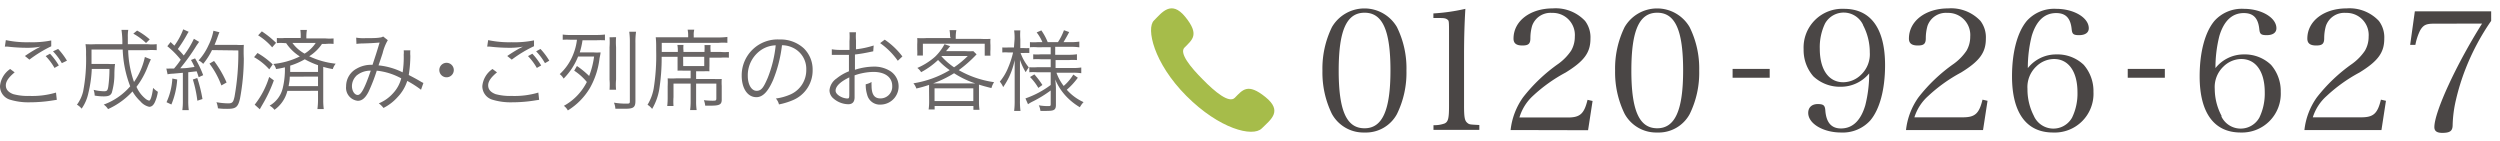
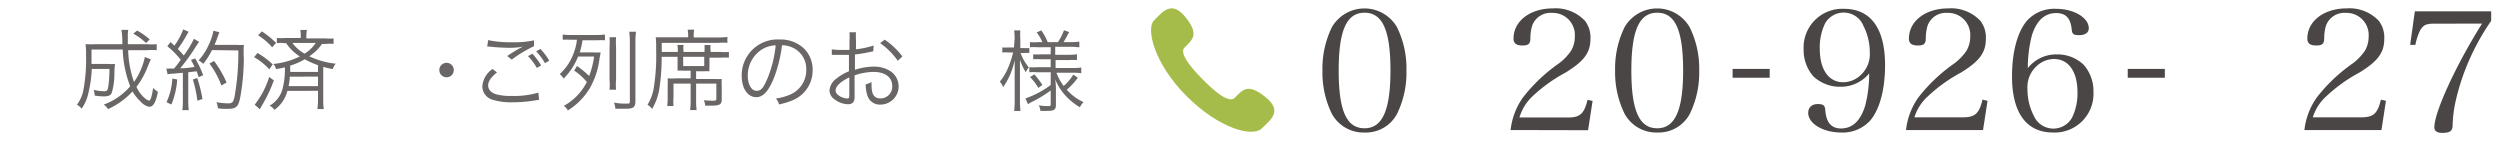
<svg xmlns="http://www.w3.org/2000/svg" id="PC" viewBox="0 0 283 16">
  <defs>
    <style>.cls-1{fill:#a6bc4a;}.cls-2{fill:#504c4b;opacity:0.85;}.cls-3{fill:#4a4645;}</style>
  </defs>
  <title>header_tel_to_shop</title>
  <path class="cls-1" d="M136.16,9c-1.38-1.38-2.71-3-2.07-3.62.91-.91,1.7-1.47.09-3.46s-2.68-.46-3.56.41-.05,4.79,3.68,8.53,7.51,4.69,8.53,3.68,2.41-1.95.41-3.56-2.56-.82-3.46.09C139.14,11.73,137.54,10.41,136.16,9Z" />
-   <path class="cls-2" d="M1.66,8.19c-.65.54-1,1-1,1.47s.29.79.85,1a6.37,6.37,0,0,0,1.83.2,9.46,9.46,0,0,0,3-.38l.09.82-.34.05a16.37,16.37,0,0,1-2.7.23,7.07,7.07,0,0,1-2.3-.31A1.59,1.59,0,0,1,0,9.74,2.63,2.63,0,0,1,1.15,7.81Zm-1-3.65a11.42,11.42,0,0,0,2.66.24A11,11,0,0,0,5.8,4.58l0,.66A14.24,14.24,0,0,0,3.33,6.75l-.51-.41a15.5,15.5,0,0,1,1.33-.83l.25-.13.19-.1a7.92,7.92,0,0,1-1.51.13,19.53,19.53,0,0,1-2.2-.13,2.27,2.27,0,0,0-.33,0Zm5,1.54a7.57,7.57,0,0,1,1,1.33l-.49.28a6.63,6.63,0,0,0-1-1.34Zm.92-.54a7.6,7.6,0,0,1,1,1.33L7,7.15A6.62,6.62,0,0,0,6,5.81Z" />
  <path class="cls-2" d="M17.08,6.72s-.13.27-.3.67a9.14,9.14,0,0,1-1.33,2.44,3.59,3.59,0,0,0,1,1.33,1,1,0,0,0,.43.23c.16,0,.33-.52.45-1.44a2.77,2.77,0,0,0,.54.44,4.21,4.21,0,0,1-.36,1.22c-.16.32-.36.48-.62.48a1.82,1.82,0,0,1-1-.62A4.88,4.88,0,0,1,15,10.35a8.49,8.49,0,0,1-2.77,2,1.7,1.7,0,0,0-.49-.51,7.24,7.24,0,0,0,3-2.07,12.68,12.68,0,0,1-.85-4.16H10.36c0,.87,0,1.21,0,1.63h1.91a5,5,0,0,0,.75,0,9.62,9.62,0,0,0-.07,1.12,7.4,7.4,0,0,1-.3,2.15c-.15.31-.37.4-.93.4a5.92,5.92,0,0,1-1-.09,2.35,2.35,0,0,0-.12-.65,5.18,5.18,0,0,0,1.18.16c.33,0,.41-.09.48-.53a14.87,14.87,0,0,0,.13-2h-2A13.91,13.91,0,0,1,10,10.55a4.72,4.72,0,0,1-.76,1.75,1.84,1.84,0,0,0-.53-.45,4.08,4.08,0,0,0,.7-1.5,19,19,0,0,0,.33-4.2A6.56,6.56,0,0,0,9.68,5,10.58,10.58,0,0,0,10.9,5h2.95a9.73,9.73,0,0,0-.1-1.62h.77a4.29,4.29,0,0,0-.05.82c0,.18,0,.33,0,.8h2.18A5.46,5.46,0,0,0,17.74,5v.68a8.4,8.4,0,0,0-1.12,0H14.51a11.74,11.74,0,0,0,.66,3.6A7.71,7.71,0,0,0,16.4,6.45Zm-.55-1.85a6.63,6.63,0,0,0-1.44-1.06l.43-.35a7.86,7.86,0,0,1,1.43,1Z" />
  <path class="cls-2" d="M18.83,7.76a2.34,2.34,0,0,0,.36,0l.51,0c.37-.44.47-.57.76-1a9.91,9.91,0,0,0-1.52-1.53l.37-.47.43.41a7.48,7.48,0,0,0,1-1.85l.62.28a3.58,3.58,0,0,0-.23.38,15.43,15.43,0,0,1-1,1.57c.3.3.46.48.67.73a10.22,10.22,0,0,0,1.15-1.89l.59.35-.29.41A21.8,21.8,0,0,1,20.4,7.73c.75,0,.93-.06,1.62-.15a8.48,8.48,0,0,0-.4-.79l.46-.18A10.77,10.77,0,0,1,23,8.51l-.51.23c-.1-.32-.13-.41-.23-.67L22,8.1l-.69.08v3.29a7.26,7.26,0,0,0,.06,1h-.73a7.41,7.41,0,0,0,.06-1V8.24l-1.12.1a3.57,3.57,0,0,0-.61.07ZM20.06,9a8.86,8.86,0,0,1-.66,2.83l-.55-.26a7.41,7.41,0,0,0,.66-2.68Zm2.27-.17a15.89,15.89,0,0,1,.59,2.38l-.58.19A13.31,13.31,0,0,0,21.83,9ZM24,5.67a7.81,7.81,0,0,1-1,1.56,1.83,1.83,0,0,0-.52-.39A6.48,6.48,0,0,0,23.6,5.13a6.25,6.25,0,0,0,.56-1.65l.68.17c-.08.19-.08.19-.26.69-.08.22-.16.42-.29.74h2.5a5.37,5.37,0,0,0,.81,0,14.82,14.82,0,0,0,0,1.54,25.13,25.13,0,0,1-.43,4.53c-.23,1-.48,1.17-1.44,1.17-.29,0-.66,0-1.06-.06a2.43,2.43,0,0,0-.17-.69,7.9,7.9,0,0,0,1.33.13c.47,0,.58-.12.72-.76a28,28,0,0,0,.43-5.23Zm1.06,4A9.7,9.7,0,0,0,23.71,7.2l.52-.3a12,12,0,0,1,1.42,2.44Z" />
  <path class="cls-2" d="M29.15,6a8.67,8.67,0,0,1,1.72,1.29l-.39.56a6.73,6.73,0,0,0-1.72-1.38ZM31,9.1a16.08,16.08,0,0,1-1.35,2.84l-.16.28-.08.15-.58-.52a9.57,9.57,0,0,0,1.64-3.14ZM29.64,3.55a10.81,10.81,0,0,1,1.61,1.3l-.44.51A6.87,6.87,0,0,0,29.22,4Zm2.89,6.74a3.73,3.73,0,0,1-1.46,2.14,1.7,1.7,0,0,0-.55-.47A3.11,3.11,0,0,0,32,10a9,9,0,0,0,.25-2.38c-.37.09-.52.12-1,.2a1.32,1.32,0,0,0-.31-.58,8.73,8.73,0,0,0,3-.85,5.19,5.19,0,0,1-1.55-1.51h-.18a5.06,5.06,0,0,0-.87,0V4.3a5.25,5.25,0,0,0,.89,0h1.81V4.22A5,5,0,0,0,34,3.39h.74a4.68,4.68,0,0,0-.06.82v.14h2.18a5.24,5.24,0,0,0,.9,0v.62a5,5,0,0,0-.87,0h-.44A4.87,4.87,0,0,1,35,6.37a9.37,9.37,0,0,0,3,.84,1.89,1.89,0,0,0-.33.61,9.93,9.93,0,0,1-1.08-.25v3.78a7.63,7.63,0,0,0,.06,1h-.72A8,8,0,0,0,36,11.34V10.28Zm.27-1.61c0,.42-.08.76-.13,1.07H36V8.67ZM36,7.38a9.37,9.37,0,0,1-1.5-.67,7.8,7.8,0,0,1-1.65.72c0,.38,0,.49,0,.71H36Zm-2.9-2.52a4.19,4.19,0,0,0,1.38,1.21,4,4,0,0,0,1.26-1.21Z" />
-   <path class="cls-2" d="M40.32,4.26a4.79,4.79,0,0,0,1,.06c.55,0,1.35,0,1.68-.07a.74.74,0,0,0,.37-.12l.53.42A5.32,5.32,0,0,0,43.32,6c-.22.68-.29.87-.47,1.4a7.85,7.85,0,0,1,2.73.79,11.24,11.24,0,0,0,.12-2,2.4,2.4,0,0,0,0-.49h.75a3.73,3.73,0,0,0,0,.62,13.76,13.76,0,0,1-.18,2.17c.54.28.88.46,1.37.75a1.83,1.83,0,0,0,.29.15l-.27.77a11.56,11.56,0,0,0-1.56-1A4.73,4.73,0,0,1,45,11a5.39,5.39,0,0,1-1.59,1.22,2.58,2.58,0,0,0-.53-.52,4.39,4.39,0,0,0,1.62-1.15,3.88,3.88,0,0,0,.92-1.68A7.37,7.37,0,0,0,42.65,8a19.43,19.43,0,0,1-.94,2.41c-.36.69-.73,1-1.21,1a1.48,1.48,0,0,1-1.32-1.64,2.25,2.25,0,0,1,1.19-2,3.27,3.27,0,0,1,1.8-.43c.33-1,.45-1.36.8-2.52-.79.06-.94.07-1.89.1a5.53,5.53,0,0,0-.73.05Zm0,4.34a1.66,1.66,0,0,0-.48,1.15c0,.53.29,1,.65,1s.75-.62,1.48-2.75A2.43,2.43,0,0,0,40.32,8.59Z" />
  <path class="cls-2" d="M51.37,7.93a.82.82,0,1,1-.82-.82A.82.82,0,0,1,51.37,7.93Z" />
  <path class="cls-2" d="M56.26,8.19c-.65.54-1,1-1,1.47s.29.79.85,1a6.37,6.37,0,0,0,1.83.2,9.46,9.46,0,0,0,3-.38l.09.82-.34.05a16.37,16.37,0,0,1-2.7.23,7.07,7.07,0,0,1-2.3-.31A1.59,1.59,0,0,1,54.6,9.74a2.63,2.63,0,0,1,1.15-1.93Zm-1-3.65a11.42,11.42,0,0,0,2.66.24,11,11,0,0,0,2.53-.21l0,.66a14.24,14.24,0,0,0-2.52,1.52l-.51-.41a15.5,15.5,0,0,1,1.33-.83L59,5.38l.19-.1a7.92,7.92,0,0,1-1.51.13,19.53,19.53,0,0,1-2.2-.13,2.27,2.27,0,0,0-.33,0Zm5,1.54a7.57,7.57,0,0,1,1,1.33l-.49.28a6.63,6.63,0,0,0-1-1.34Zm.92-.54a7.6,7.6,0,0,1,1,1.33l-.49.28a6.62,6.62,0,0,0-1-1.34Z" />
  <path class="cls-2" d="M65.31,7.47A10.14,10.14,0,0,1,66.69,8.6a9.45,9.45,0,0,0,.56-2.2H65.44A7.42,7.42,0,0,1,63.8,8.9a1.63,1.63,0,0,0-.44-.51A5.94,5.94,0,0,0,64.87,6.2a6.33,6.33,0,0,0,.44-1.7H64.6a7.39,7.39,0,0,0-.9,0V3.91a6,6,0,0,0,.94.05h2.84a8.6,8.6,0,0,0,1-.05v.65a9.24,9.24,0,0,0-1,0H65.94a8.51,8.51,0,0,1-.31,1.37h1.52a5.48,5.48,0,0,0,.83,0c0,.08,0,.16-.11.65a8.9,8.9,0,0,1-1.08,3.36,7.44,7.44,0,0,1-2.51,2.56,1.59,1.59,0,0,0-.45-.52,6.32,6.32,0,0,0,2.6-2.7A6.41,6.41,0,0,0,65,8Zm4.43-3.26a7.69,7.69,0,0,0,0,1.14V9a6.15,6.15,0,0,0,0,1.16H69A7.43,7.43,0,0,0,69,9V5.35A7.88,7.88,0,0,0,69,4.22ZM72,3.59a8.25,8.25,0,0,0-.07,1.26v6.57c0,.73-.22.89-1.16.89l-1.11,0a2.07,2.07,0,0,0-.16-.69,7.9,7.9,0,0,0,1.37.11c.37,0,.43,0,.43-.28V4.85a8.63,8.63,0,0,0-.07-1.26Z" />
  <path class="cls-2" d="M77.34,8a6.12,6.12,0,0,0-.64,0c0-.21,0-.38,0-.58V6.43H74.9a22.73,22.73,0,0,1-.27,3.67,6.43,6.43,0,0,1-.81,2.23,1.86,1.86,0,0,0-.52-.47A5.34,5.34,0,0,0,74,10a23.46,23.46,0,0,0,.28-4.23c0-.78,0-1.08-.05-1.55.32,0,.66,0,1.06,0h2.61V4a3.16,3.16,0,0,0-.06-.64h.75a2.19,2.19,0,0,0-.06.65v.23h2.73a7.79,7.79,0,0,0,1.08-.06v.67a6.21,6.21,0,0,0-1,0H74.91V5.88h1.82V5.76a3.54,3.54,0,0,0-.05-.67h.69a3.47,3.47,0,0,0,0,.67v.12h2.38V5.76a5.15,5.15,0,0,0,0-.66h.69a2.72,2.72,0,0,0,0,.66v.12h1.13a5.41,5.41,0,0,0,.94,0v.65a5.7,5.7,0,0,0-.94,0H80.31V7.49a5.59,5.59,0,0,0,0,.58,6.66,6.66,0,0,0-.68,0H78.8v.87h2a7.31,7.31,0,0,0,.9,0,5.82,5.82,0,0,0,0,.79v1.55c0,.54-.24.68-1.2.68-.23,0-.39,0-.67,0a2.44,2.44,0,0,0-.15-.62,9.06,9.06,0,0,0,.95.06c.38,0,.46,0,.46-.26V9.46H78.8v2a6.65,6.65,0,0,0,.06,1h-.74a7.2,7.2,0,0,0,.06-1v-2H76.24V11a6.92,6.92,0,0,0,0,1h-.71a7.82,7.82,0,0,0,.05-1V9.74a7.74,7.74,0,0,0,0-.87,8,8,0,0,0,.95,0h1.65V8Zm0-.52h2.38V6.43H77.33Z" />
  <path class="cls-2" d="M87.51,9.07C86.93,10.39,86.34,11,85.62,11c-1,0-1.66-1-1.66-2.44a4.06,4.06,0,0,1,4.28-4.09,3.87,3.87,0,0,1,2.75,1,3.34,3.34,0,0,1,1,2.44,3.64,3.64,0,0,1-2.29,3.45,7.78,7.78,0,0,1-1.52.46,1.59,1.59,0,0,0-.35-.67,6,6,0,0,0,1.67-.47,3,3,0,0,0,1.77-2.8,2.64,2.64,0,0,0-1.59-2.51,2.88,2.88,0,0,0-1.16-.25A15,15,0,0,1,87.51,9.07ZM86.28,5.58a3.46,3.46,0,0,0-1.63,3c0,1,.42,1.7,1,1.7s.82-.47,1.25-1.45a13.75,13.75,0,0,0,.91-3.7A3.15,3.15,0,0,0,86.28,5.58Z" />
  <path class="cls-2" d="M98.85,5.81l-.3.06a17.47,17.47,0,0,1-1.77.3V7.9a7.08,7.08,0,0,1,2.15-.36A3.38,3.38,0,0,1,100.7,8a2.06,2.06,0,0,1-1,3.84,1.47,1.47,0,0,1-1.54-1.13A3.66,3.66,0,0,1,98,9.54a2.18,2.18,0,0,0,.66-.26,2.89,2.89,0,0,0,0,.39c0,1,.3,1.47,1,1.47A1.33,1.33,0,0,0,101,9.73c0-1-.83-1.59-2.14-1.59a6.75,6.75,0,0,0-2.12.39V11c0,.54-.24.8-.73.8a2.64,2.64,0,0,1-1.65-.64,1.21,1.21,0,0,1-.46-.94,1.81,1.81,0,0,1,.79-1.33,5.33,5.33,0,0,1,1.41-.82V6.21l-.4,0H94.16V5.58a5.69,5.69,0,0,0,1,.07c.27,0,.66,0,1,0v-1a6.64,6.64,0,0,0,0-1h.74a5.72,5.72,0,0,0,0,.93v1a10.17,10.17,0,0,0,2-.43ZM96.14,8.76c-1,.48-1.55,1-1.55,1.5,0,.21.14.41.43.6a1.86,1.86,0,0,0,.89.29c.2,0,.23-.06.23-.49Zm5.49-1.88a8.2,8.2,0,0,0-2-2l.52-.39a8.39,8.39,0,0,1,2,1.9Z" />
-   <path class="cls-2" d="M105.17,10.19c0-.21,0-.38,0-.58a14.27,14.27,0,0,1-1.44.41,1.76,1.76,0,0,0-.33-.59,11.51,11.51,0,0,0,4.11-1.49,7.81,7.81,0,0,1-1.32-1.15,8.73,8.73,0,0,1-1.92,1.38,1.64,1.64,0,0,0-.43-.48,7.5,7.5,0,0,0,2-1.26A5.62,5.62,0,0,0,106.92,5l.65.23a.91.91,0,0,0-.13.14l-.11.14-.24.28h2.18a7.47,7.47,0,0,0,.91,0l.37.36-.18.19a14.25,14.25,0,0,1-1.84,1.6,11.14,11.14,0,0,0,4,1.36,2.36,2.36,0,0,0-.3.67c-.64-.16-.86-.22-1.41-.39,0,.22,0,.36,0,.61v1.38a5.59,5.59,0,0,0,.06.86h-.69V12h-4.39v.39h-.68a6.19,6.19,0,0,0,.06-.86Zm2.38-6.06a4.76,4.76,0,0,0-.06-.72h.77a4.08,4.08,0,0,0-.07.72V4.4H111a9.5,9.5,0,0,0,1.12,0,4.45,4.45,0,0,0,0,.69V5.6a4.6,4.6,0,0,0,0,.7h-.65V4.95h-7V6.29h-.64a4.86,4.86,0,0,0,0-.7V5a4.7,4.7,0,0,0,0-.69,9.07,9.07,0,0,0,1.06,0h2.72Zm2.39,5.31h.46A10.46,10.46,0,0,1,108,8.29a12.46,12.46,0,0,1-2.37,1.15h4.3Zm-4.15,2h4.39V10h-4.39Zm.77-5.08A7.61,7.61,0,0,0,108,7.62a10.79,10.79,0,0,0,1.55-1.28h-2.93Z" />
  <path class="cls-2" d="M114.85,4.44a5.93,5.93,0,0,0-.05-1h.7a6.58,6.58,0,0,0,0,1v1h.39a3.69,3.69,0,0,0,.63,0V6a6.05,6.05,0,0,0-.63,0h-.36a5.53,5.53,0,0,0,.93,1.63,4.51,4.51,0,0,0-.35.54,6.84,6.84,0,0,1-.65-1.4c0,.84,0,1.28,0,1.63v3a8.12,8.12,0,0,0,.06,1.16h-.72a8.47,8.47,0,0,0,.06-1.16V8.54c0-.4,0-.4,0-.88,0-.06,0-.24,0-.49,0-.08,0-.2,0-.37a8.37,8.37,0,0,1-.64,1.93,8.41,8.41,0,0,1-.66,1.13,2.47,2.47,0,0,0-.38-.62,5.84,5.84,0,0,0,.94-1.58,10,10,0,0,0,.56-1.72h-.52a4.38,4.38,0,0,0-.7,0V5.37a4.14,4.14,0,0,0,.7,0h.62Zm2.61.91a5.07,5.07,0,0,0-.87,0V4.77a5.2,5.2,0,0,0,.88,0H118a4.79,4.79,0,0,0-.65-1.1l.53-.23a6.45,6.45,0,0,1,.72,1.33h1.16a6.39,6.39,0,0,0,.68-1.35l.59.21c-.16.32-.49.9-.64,1.14h.88a5.91,5.91,0,0,0,.91-.06v.65a5.82,5.82,0,0,0-.91-.06h-1.82V6.2H121a5.41,5.41,0,0,0,.91-.06V6.8a5.71,5.71,0,0,0-.9,0h-1.52v.9h2a5.94,5.94,0,0,0,.91-.06v.65a6,6,0,0,0-.9-.06h-1.91a5.48,5.48,0,0,0,.82,1.5,5.39,5.39,0,0,0,1.09-1.29l.51.36a8,8,0,0,1-1.25,1.36,5.62,5.62,0,0,0,1.9,1.4,2.62,2.62,0,0,0-.42.58,7,7,0,0,1-1.47-1.15,6.31,6.31,0,0,1-1.32-2,8.27,8.27,0,0,1,.08,1v1.88c0,.54-.19.68-.94.68a7.55,7.55,0,0,1-.82,0,1.61,1.61,0,0,0-.18-.63,6.18,6.18,0,0,0,1,.09c.29,0,.35,0,.35-.22V10.24a13.58,13.58,0,0,1-2.12,1.29,3.84,3.84,0,0,0-.45.27l-.29-.66a10.46,10.46,0,0,0,2.86-1.52V8.18h-1.56a5,5,0,0,0-.86,0V7.61a6.69,6.69,0,0,0,.87,0h1.55v-.9h-1.11a5.09,5.09,0,0,0-.87,0V6.15a4.81,4.81,0,0,0,.85,0h1.13V5.34Zm-.37,3.07A9.11,9.11,0,0,1,118,9.62l-.46.33a6.22,6.22,0,0,0-.94-1.23Z" />
  <path class="cls-3" d="M150.78,3.06a4.26,4.26,0,0,1,7.35,0A10.53,10.53,0,0,1,159.21,8a10.59,10.59,0,0,1-1.08,4.92A4,4,0,0,1,154.46,15a4.08,4.08,0,0,1-3.69-2.11A10.64,10.64,0,0,1,149.7,8,10.64,10.64,0,0,1,150.78,3.06Zm3.69,11.46c2,0,2.93-2,2.93-6.54s-.89-6.54-2.93-6.54-2.93,2-2.93,6.55S152.43,14.52,154.46,14.52Z" />
-   <path class="cls-3" d="M162.27,14.17a3.39,3.39,0,0,0,1.25-.19c.42-.19.51-.59.51-2V4c0-1.65,0-1.65-.19-1.79s-.38-.17-.86-.17h-.72V1.52A21.69,21.69,0,0,0,165.88,1c-.09,1.5-.15,3.12-.15,5.36V12c0,1.27.08,1.65.34,1.88s.3.21,1.39.27v.55h-5.19Z" />
  <path class="cls-3" d="M171,14.72a7.84,7.84,0,0,1,1.41-3.7,18.57,18.57,0,0,1,4-3.8,5.94,5.94,0,0,0,1.44-1.48,3.13,3.13,0,0,0,.42-1.6,2.5,2.5,0,0,0-2.58-2.68,2.2,2.2,0,0,0-2.26,1.48,5.09,5.09,0,0,0-.19,1.39c0,.65-.25.82-.91.82s-1-.23-1-.78c0-2,1.9-3.42,4.45-3.42a4.56,4.56,0,0,1,3.65,1.42,3.07,3.07,0,0,1,.61,2c0,1.58-.7,2.54-2.81,3.84a17.63,17.63,0,0,0-3.72,2.66A5.39,5.39,0,0,0,172,13.3h5.49c1.37,0,1.84-.42,2.22-2l.57.13-.51,3.31Z" />
  <path class="cls-3" d="M183.91,3.06a4.26,4.26,0,0,1,7.35,0A10.53,10.53,0,0,1,192.35,8a10.59,10.59,0,0,1-1.08,4.92A4,4,0,0,1,187.6,15a4.08,4.08,0,0,1-3.69-2.11A10.64,10.64,0,0,1,182.83,8,10.64,10.64,0,0,1,183.91,3.06Zm3.69,11.46c2,0,2.93-2,2.93-6.54s-.89-6.54-2.93-6.54-2.93,2-2.93,6.55S185.57,14.52,187.6,14.52Z" />
  <path class="cls-3" d="M196.13,7.8h4.2v1h-4.2Z" />
  <path class="cls-3" d="M208.35,9.82a4.37,4.37,0,0,1-3.08-1.18,4.52,4.52,0,0,1-1.1-3.06A4.38,4.38,0,0,1,208.75,1c3,0,4.64,2.2,4.64,6.38,0,2.75-.61,5-1.67,6.25A4.2,4.2,0,0,1,208.4,15c-2,0-3.71-1-3.71-2.22,0-.61.4-1,1.08-1s.82.17.86.76c.11,1.33.68,2,1.77,2,1.31,0,2.24-.89,2.75-2.62a14.45,14.45,0,0,0,.44-3.61A4.14,4.14,0,0,1,208.35,9.82Zm2.55-7a2.42,2.42,0,0,0-4.31-.15A6.2,6.2,0,0,0,206,5.53c0,2.34,1,3.78,2.66,3.78a2.91,2.91,0,0,0,2-.84,3.19,3.19,0,0,0,1-2.53A6.57,6.57,0,0,0,210.89,2.83Z" />
  <path class="cls-3" d="M215.76,14.72a7.84,7.84,0,0,1,1.41-3.7,18.57,18.57,0,0,1,4-3.8,5.94,5.94,0,0,0,1.44-1.48,3.13,3.13,0,0,0,.42-1.6,2.5,2.5,0,0,0-2.58-2.68,2.2,2.2,0,0,0-2.26,1.48A5.09,5.09,0,0,0,218,4.33c0,.65-.25.82-.91.82s-1-.23-1-.78c0-2,1.9-3.42,4.45-3.42a4.56,4.56,0,0,1,3.65,1.42,3.07,3.07,0,0,1,.61,2c0,1.58-.7,2.54-2.81,3.84a17.63,17.63,0,0,0-3.72,2.66,5.39,5.39,0,0,0-1.56,2.41h5.49c1.37,0,1.84-.42,2.22-2l.57.13-.51,3.31Z" />
  <path class="cls-3" d="M232.8,6.16a4.29,4.29,0,0,1,3.08,1.18,4.52,4.52,0,0,1,1.1,3.06A4.39,4.39,0,0,1,232.4,15c-3,0-4.64-2.22-4.64-6.36,0-2.75.61-5,1.67-6.27A4.16,4.16,0,0,1,232.76,1c2,0,3.69,1,3.69,2.2,0,.49-.4.78-1.1.78s-.78-.17-.84-.7c-.13-1.24-.68-1.8-1.75-1.8-1.33,0-2.26.89-2.77,2.6a14.61,14.61,0,0,0-.44,3.63A4.08,4.08,0,0,1,232.8,6.16Zm-2.55,7a2.42,2.42,0,0,0,4.31.15,6.23,6.23,0,0,0,.61-2.87c0-2.32-1-3.76-2.66-3.76a2.91,2.91,0,0,0-2,.84,3.2,3.2,0,0,0-1,2.55A6.52,6.52,0,0,0,230.25,13.15Z" />
  <path class="cls-3" d="M240.86,7.8h4.2v1h-4.2Z" />
-   <path class="cls-3" d="M254,6.16a4.29,4.29,0,0,1,3.08,1.18,4.52,4.52,0,0,1,1.1,3.06A4.39,4.39,0,0,1,253.64,15c-3,0-4.64-2.22-4.64-6.36,0-2.75.61-5,1.67-6.27A4.16,4.16,0,0,1,254,1c2,0,3.69,1,3.69,2.2,0,.49-.4.78-1.1.78s-.78-.17-.84-.7c-.13-1.24-.68-1.8-1.75-1.8-1.33,0-2.26.89-2.77,2.6a14.61,14.61,0,0,0-.44,3.63A4.08,4.08,0,0,1,254,6.16Zm-2.55,7a2.42,2.42,0,0,0,4.31.15,6.23,6.23,0,0,0,.61-2.87c0-2.32-1-3.76-2.66-3.76a2.91,2.91,0,0,0-2,.84,3.2,3.2,0,0,0-1,2.55A6.52,6.52,0,0,0,251.5,13.15Z" />
  <path class="cls-3" d="M260.86,14.72a7.84,7.84,0,0,1,1.41-3.7,18.57,18.57,0,0,1,4-3.8,5.94,5.94,0,0,0,1.44-1.48,3.13,3.13,0,0,0,.42-1.6,2.5,2.5,0,0,0-2.58-2.68,2.2,2.2,0,0,0-2.26,1.48,5.09,5.09,0,0,0-.19,1.39c0,.65-.25.82-.91.82s-1-.23-1-.78c0-2,1.9-3.42,4.45-3.42a4.56,4.56,0,0,1,3.65,1.42,3.07,3.07,0,0,1,.61,2c0,1.58-.7,2.54-2.81,3.84a17.63,17.63,0,0,0-3.72,2.66,5.39,5.39,0,0,0-1.56,2.41h5.49c1.37,0,1.84-.42,2.22-2l.57.13-.51,3.31Z" />
  <path class="cls-3" d="M275.53,2.68c-.89,0-1.22.15-1.58.78a6.34,6.34,0,0,0-.53,1.62l-.59,0,.53-3.8H282V2.36a26.62,26.62,0,0,0-2.89,5.41A25.33,25.33,0,0,0,278,11.36a13.92,13.92,0,0,0-.36,2.77c0,.7-.29.91-1.18.91-.61,0-.89-.21-.89-.65,0-1.71,2.47-7.07,5.4-11.72Z" />
</svg>